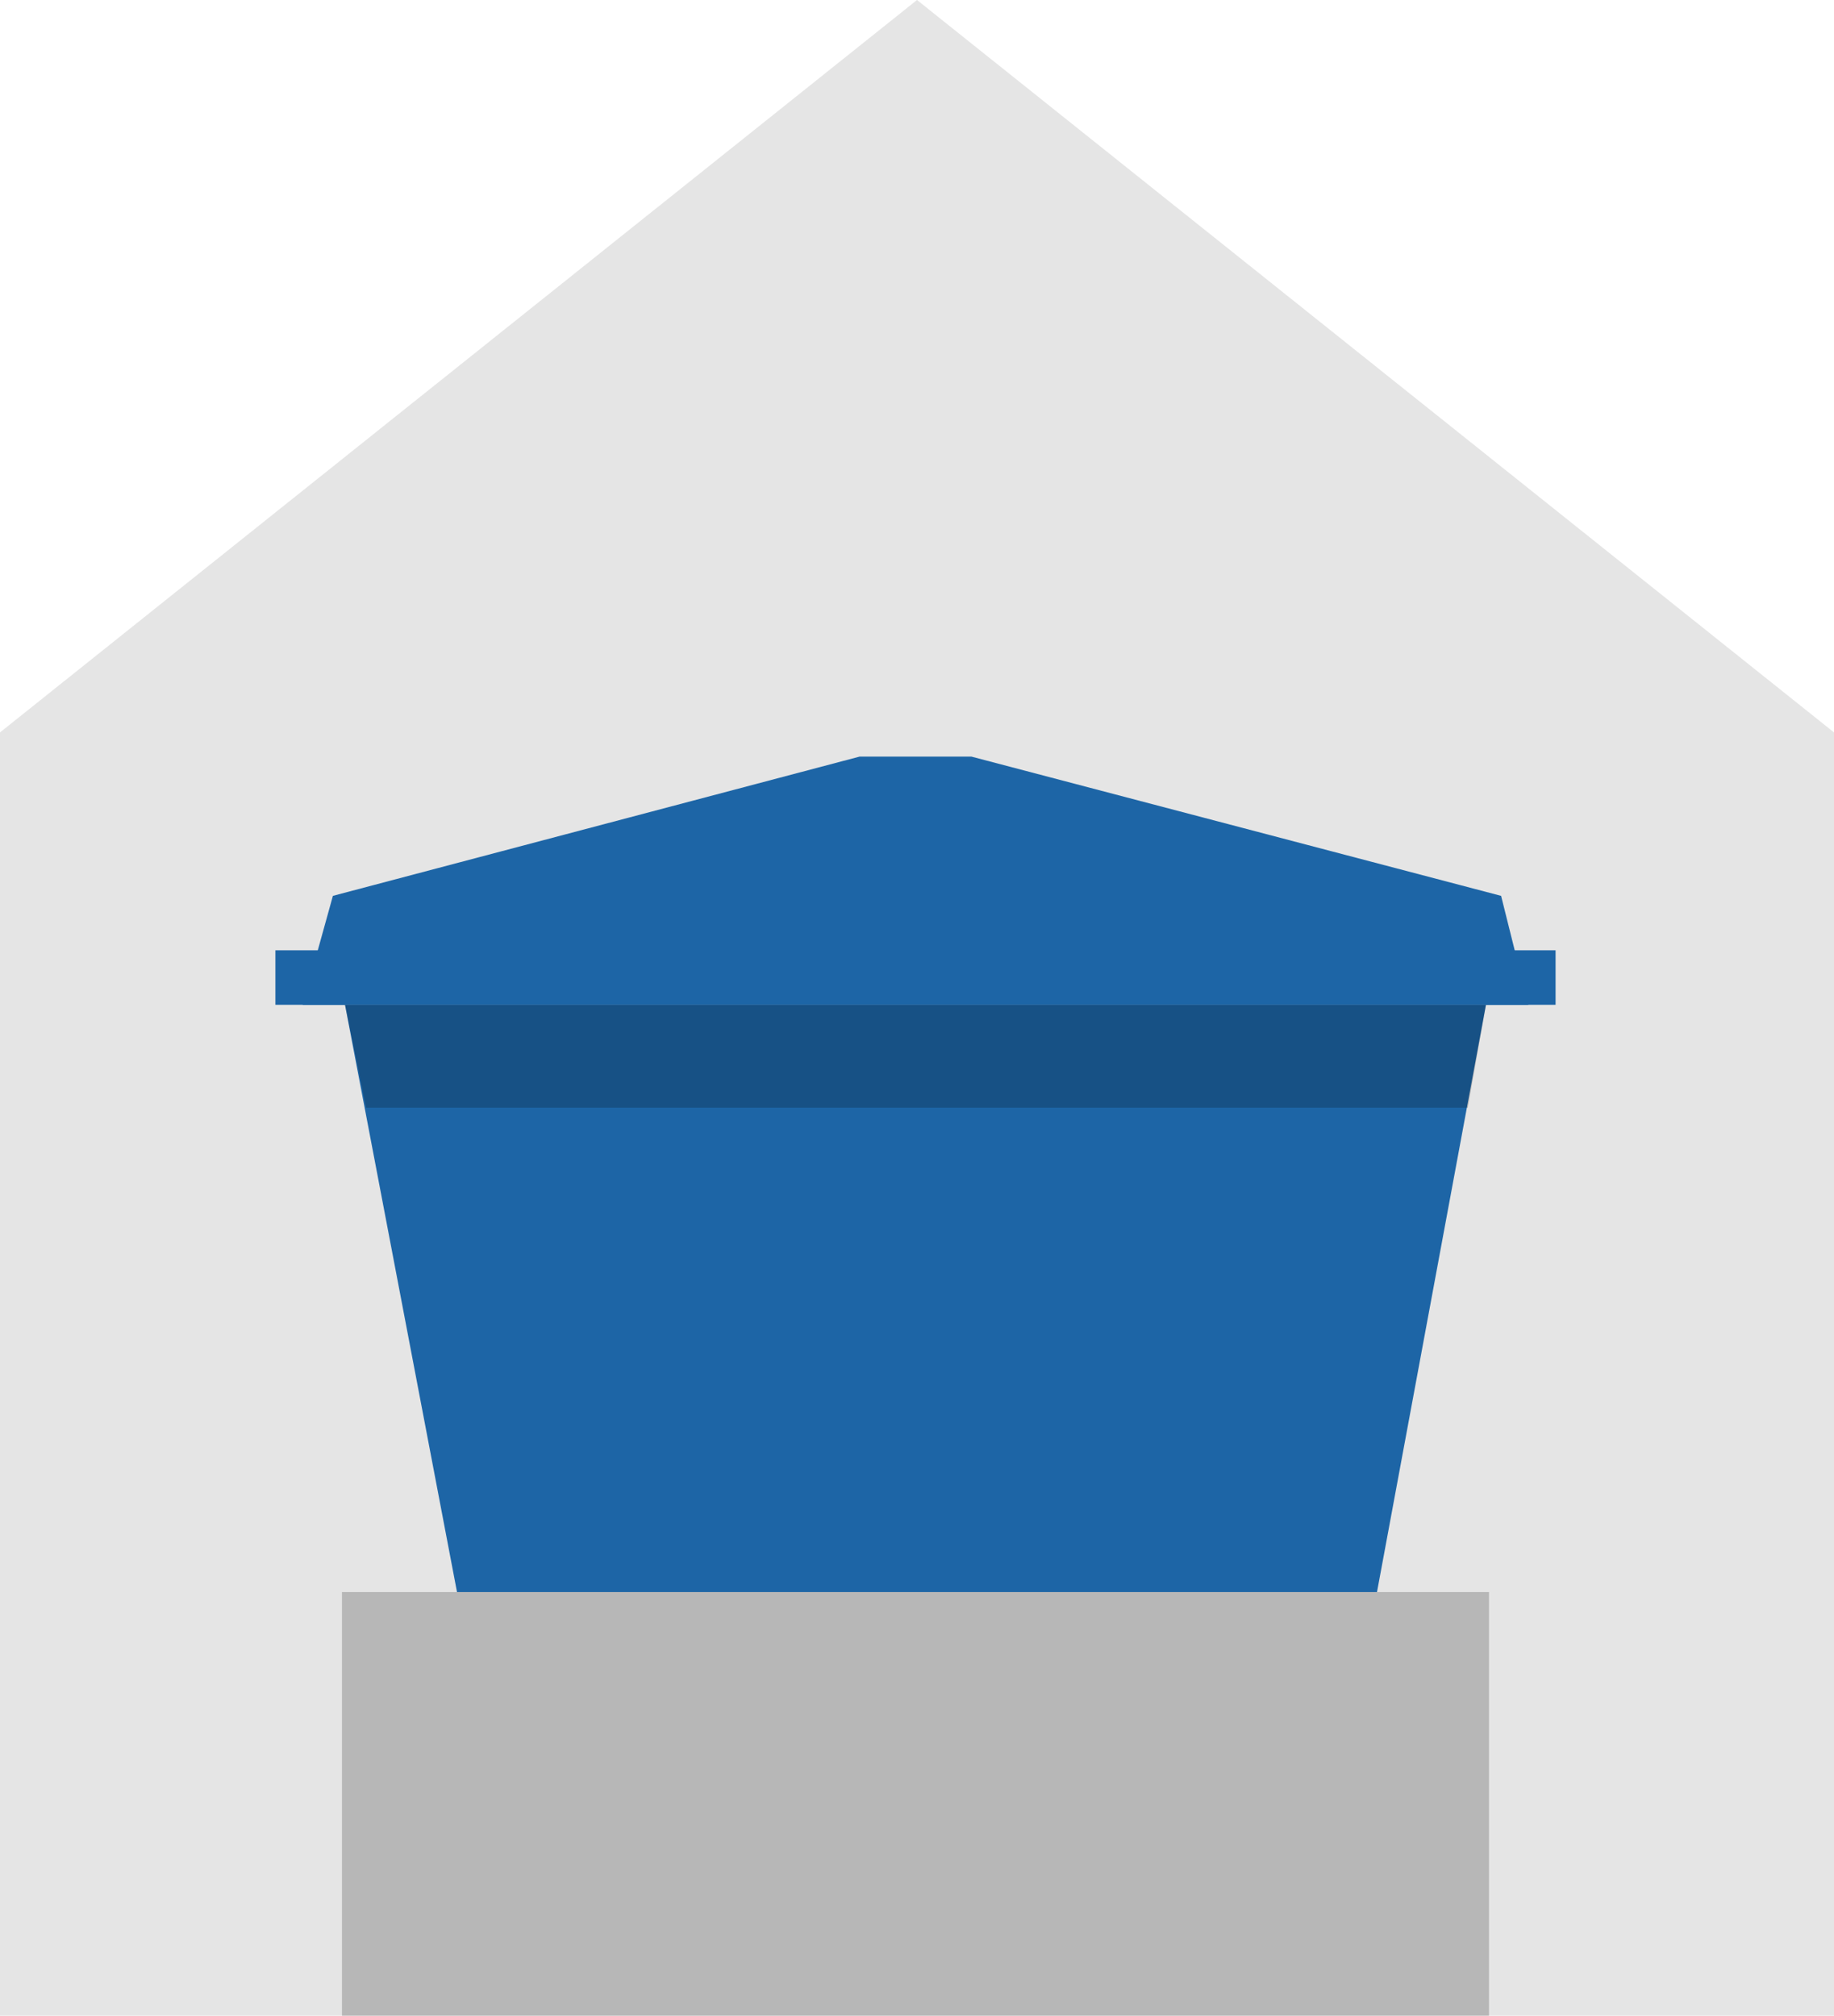
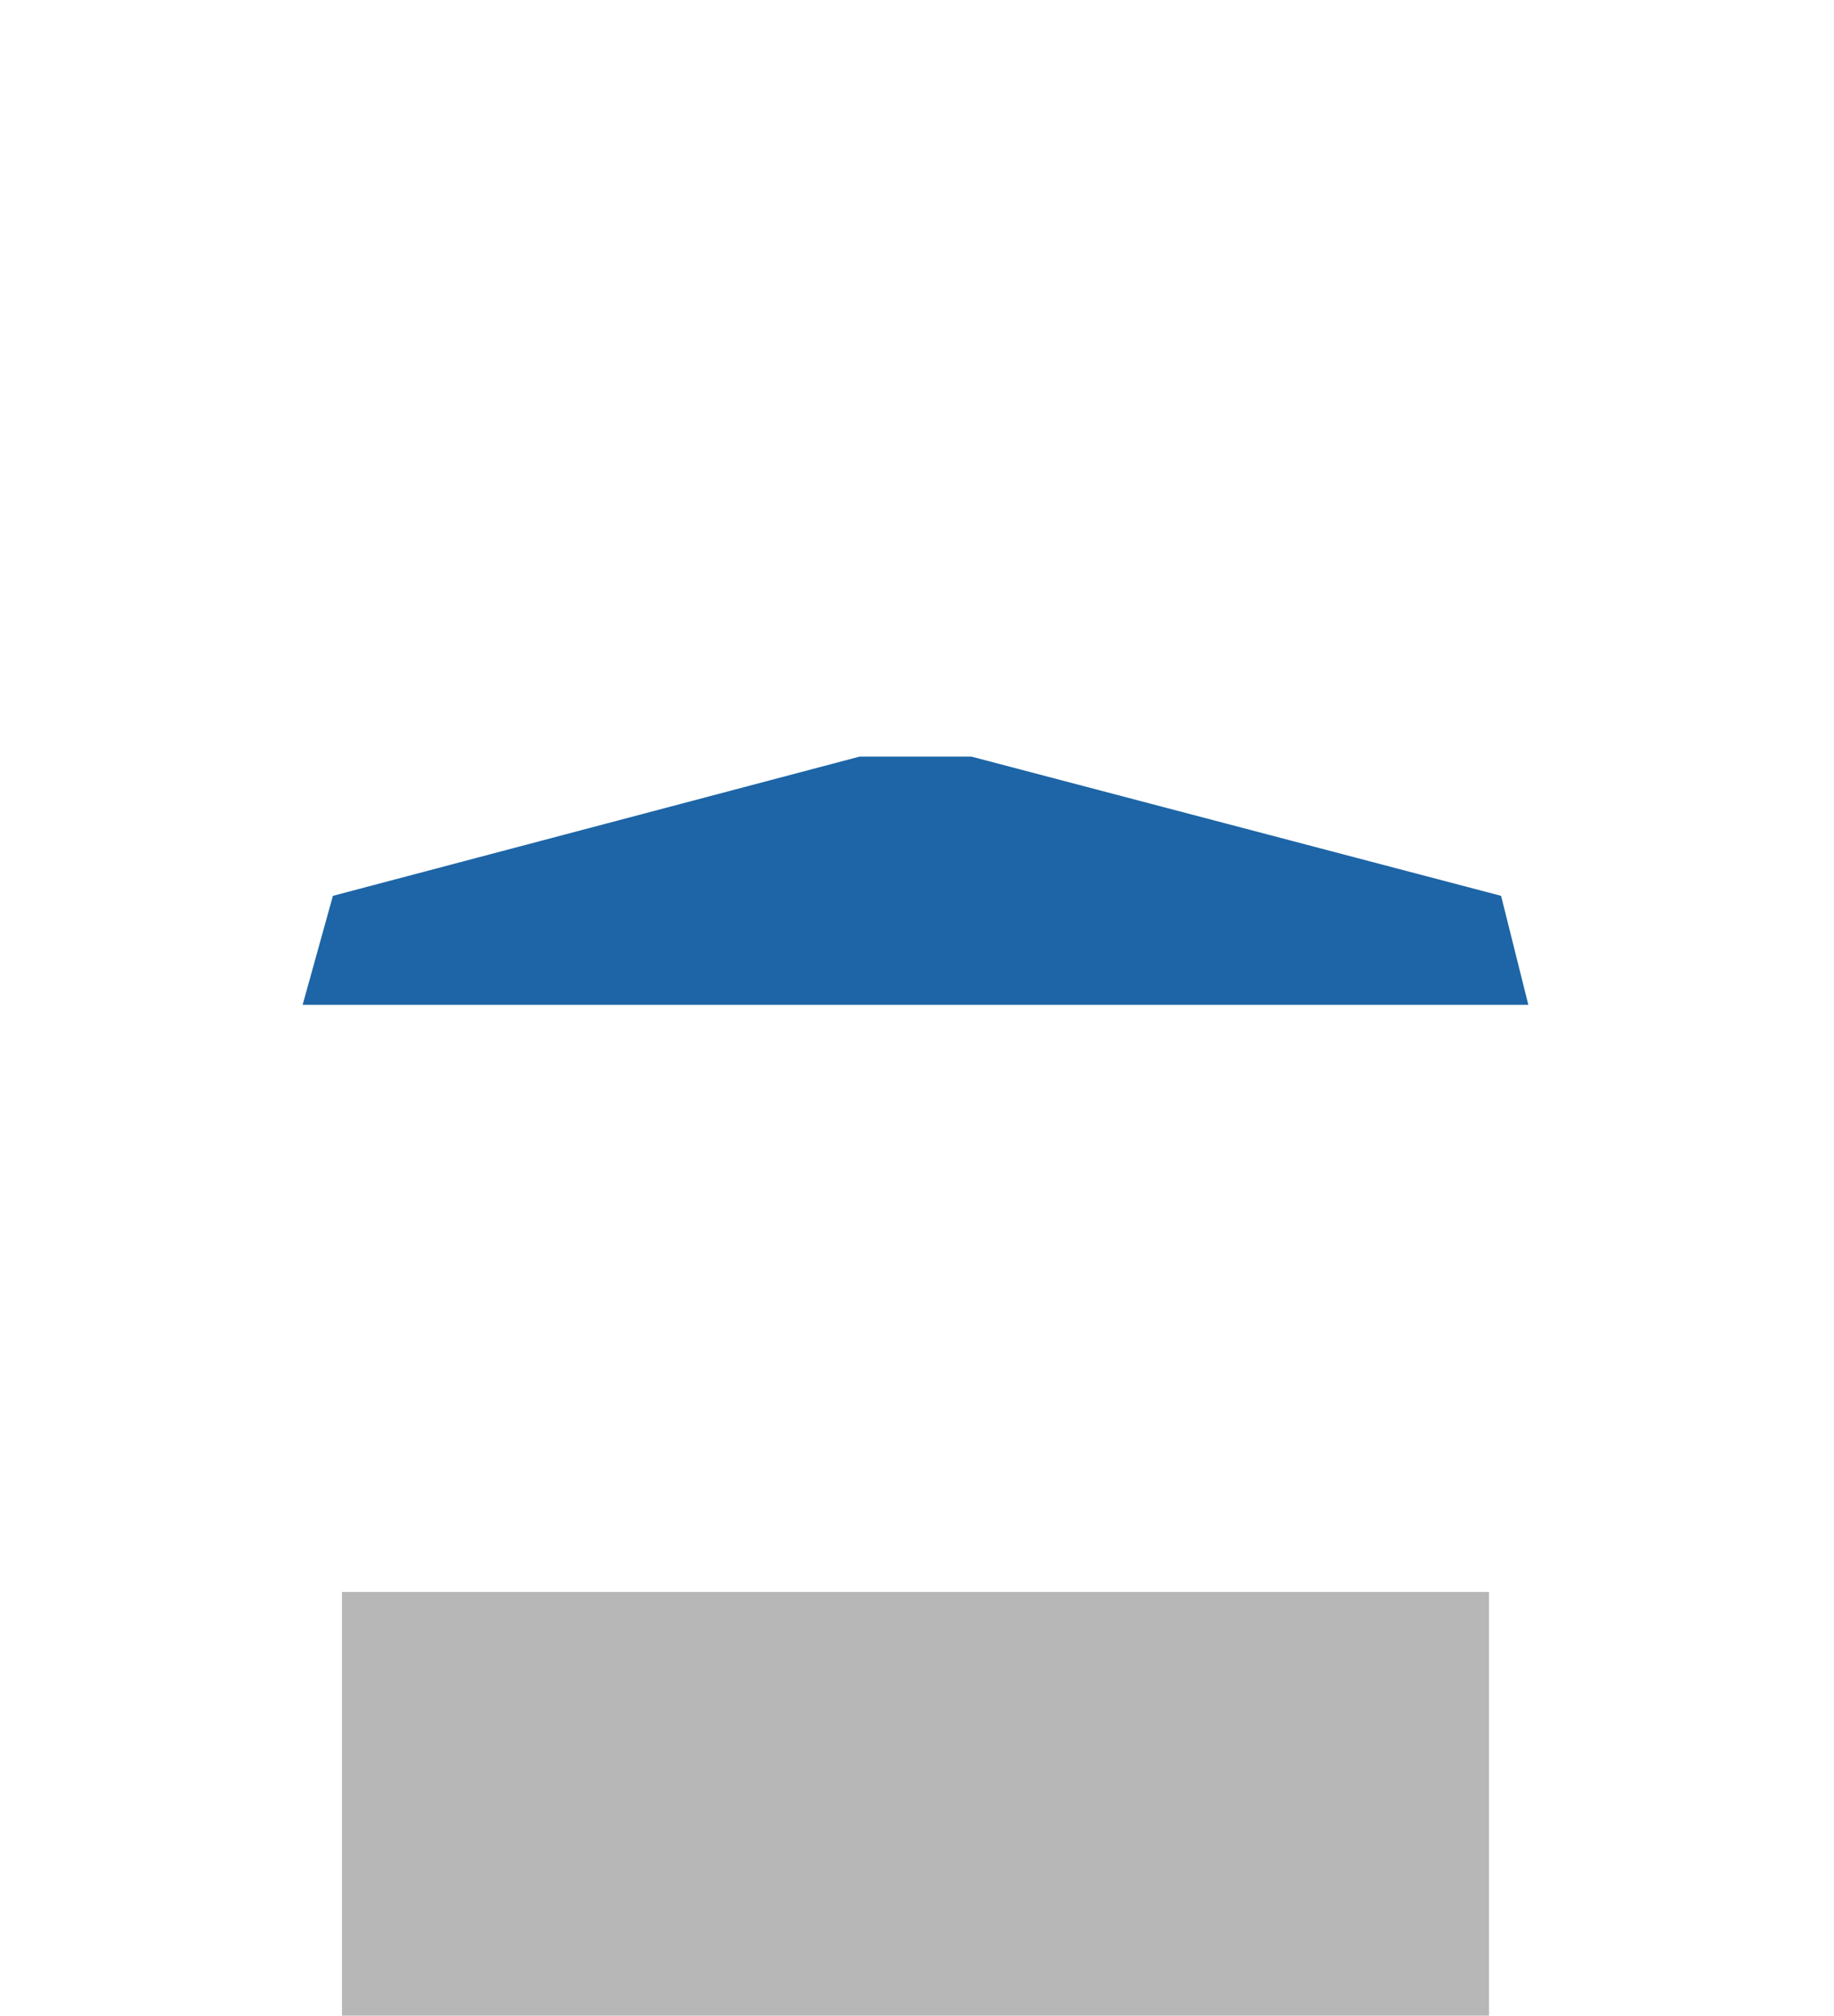
<svg xmlns="http://www.w3.org/2000/svg" version="1.1" id="Layer_1" x="0px" y="0px" viewBox="0 0 60.6 66.6" enable-background="new 0 0 60.6 66.6" xml:space="preserve">
  <g>
-     <polygon fill="#E5E5E5" points="60.6,24.2 30.3,0 0,24.2 0,24.2 0,66.6 60.6,66.6 60.6,24.2  " />
    <g>
      <g>
-         <polygon fill="#1D65A6" points="45.5,52.6 15.1,52.6 11.4,33.2 49.1,33.2    " />
        <polygon fill="#1D65A6" points="50.5,33.2 10,33.2 11,29.6 28.4,25 32.1,25 49.6,29.6    " />
-         <rect x="9.1" y="31.4" fill="#1D65A6" width="42.3" height="1.8" />
        <g opacity="0.2">
-           <polygon points="49.1,33.2 11.4,33.2 12.1,36.6 48.5,36.6     " />
-         </g>
+           </g>
      </g>
      <rect x="11.3" y="52.6" fill="#B7B7B7" width="37.9" height="14" />
    </g>
  </g>
  <g>
</g>
  <g>
</g>
  <g>
</g>
  <g>
</g>
  <g>
</g>
  <g>
</g>
  <g>
</g>
  <g>
</g>
  <g>
</g>
  <g>
</g>
  <g>
</g>
  <g>
</g>
  <g>
</g>
  <g>
</g>
  <g>
</g>
</svg>